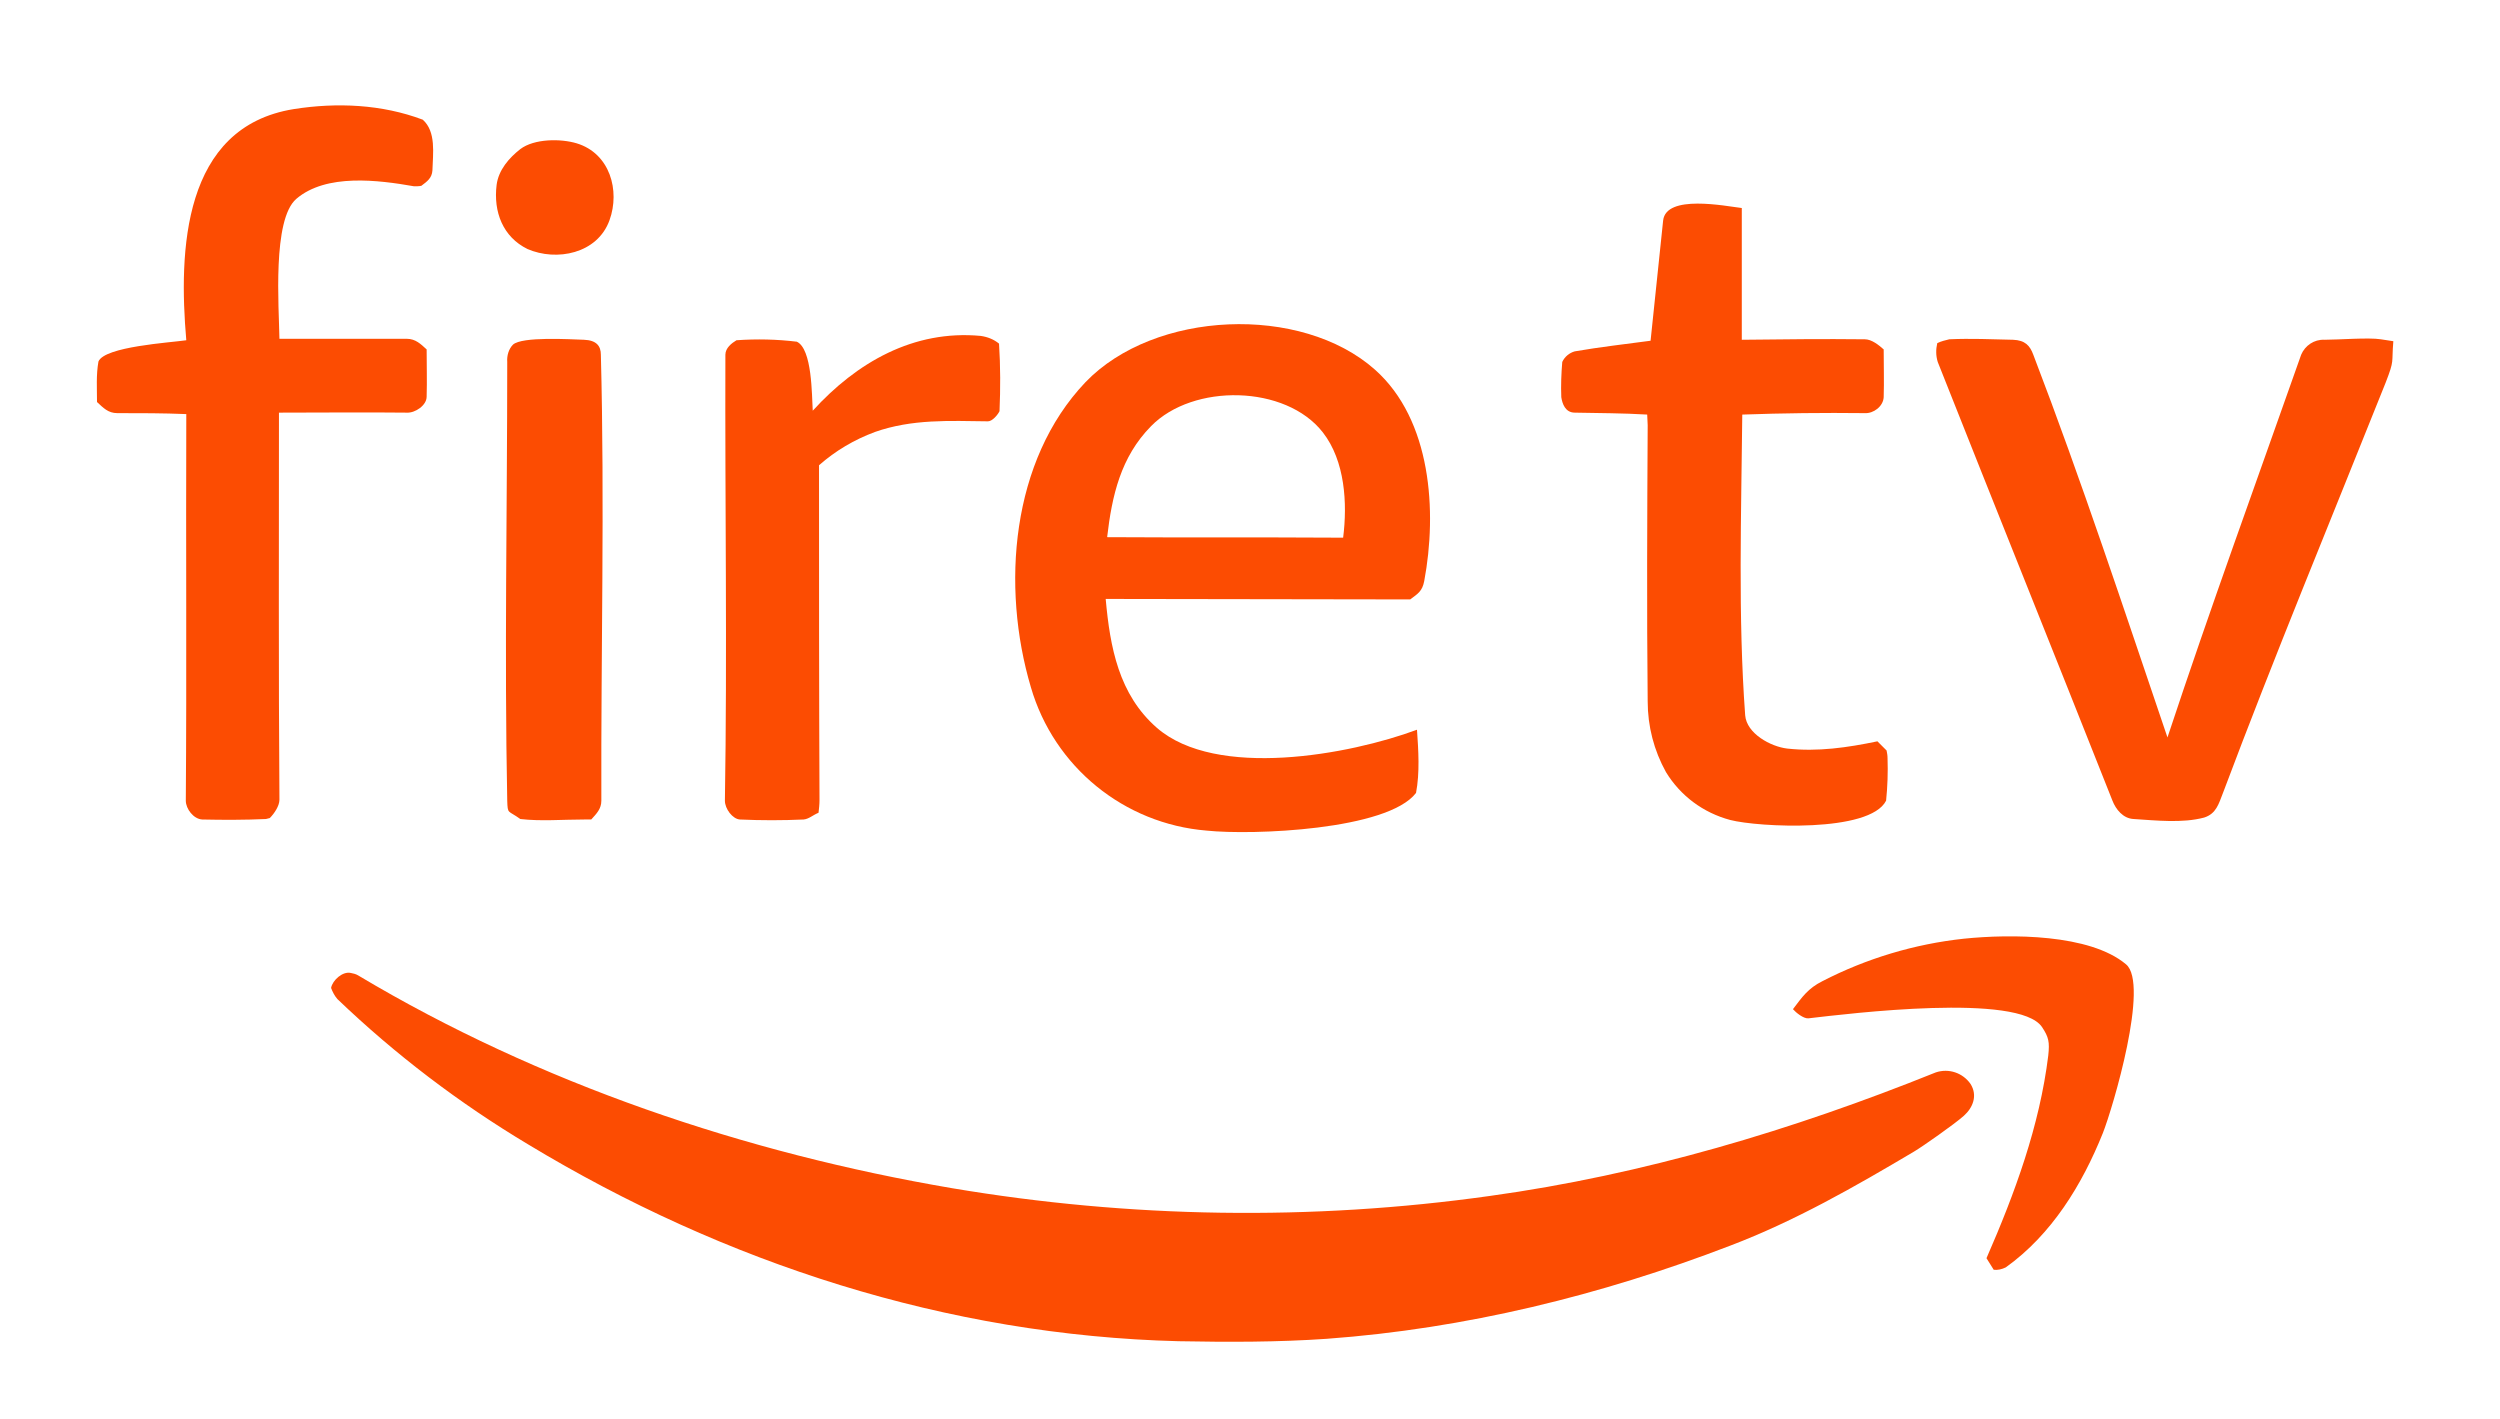
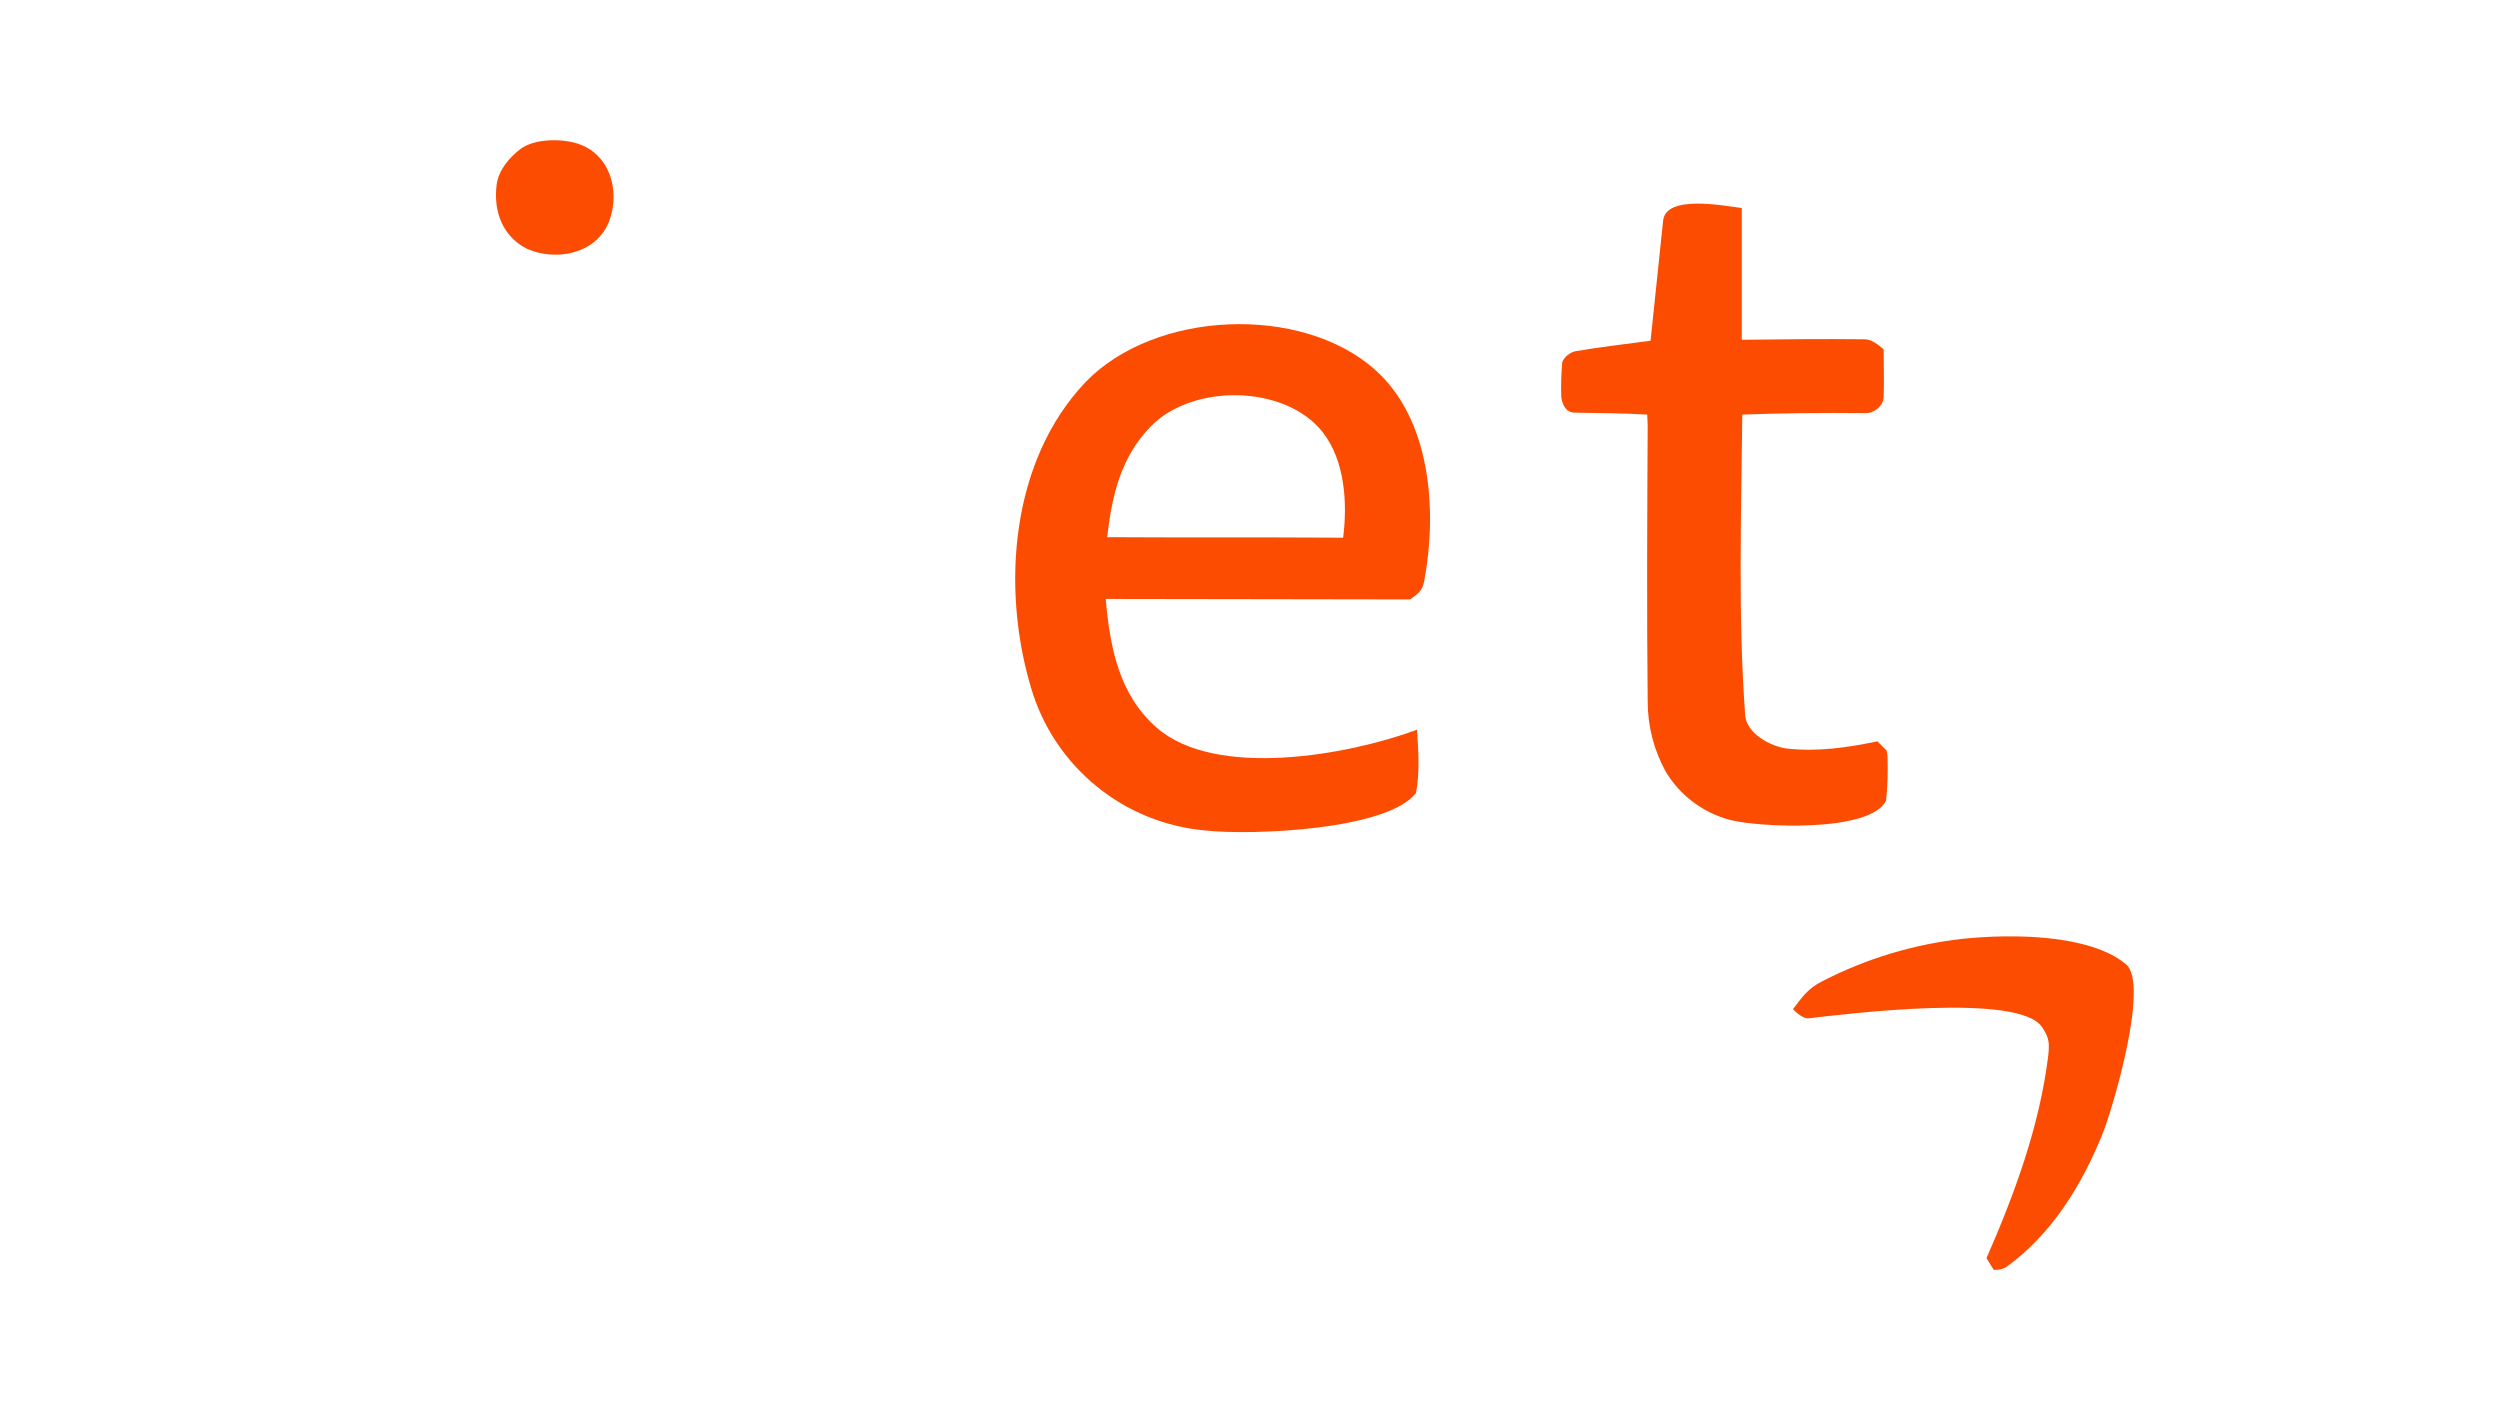
<svg xmlns="http://www.w3.org/2000/svg" version="1.1" id="Layer_1" x="0px" y="0px" viewBox="0 0 518 294" style="enable-background:new 0 0 518 294;" xml:space="preserve">
  <style type="text/css"> .st0{fill:#FC4C02;} </style>
-   <path class="st0" d="M55.1,169.7c-4.4,0.2-8.8,0.2-13.2,0.1c-1.8-0.1-3.4-2.2-3.4-3.9c0.2-26.7,0-53.4,0.1-80.1 c-4.8-0.2-9.5-0.2-14.3-0.2c-1.9,0-2.9-1.1-4.2-2.3c0-2.8-0.2-5.6,0.3-8.4c1.3-3.1,14.8-3.9,18.2-4.4C37,52,37.8,26.3,60.9,22.6 c8.9-1.4,18.2-1,26.7,2.2c2.8,2.5,2.1,7,2,10.5c-0.1,1.6-1.1,2.3-2.3,3.2c-0.5,0.1-1,0.1-1.5,0.1c-7.4-1.3-18.2-2.7-24.4,2.6 c-5,4.3-3.6,22.4-3.5,29c8.8,0,17.6,0,26.4,0c1.8,0,2.9,1.1,4.1,2.2c0,3.3,0.1,6.5,0,9.8c0,1.8-2.4,3.4-4.1,3.3 c-8.8-0.1-17.6,0-26.5,0c0,26.7-0.1,53.5,0.1,80.2c0,1.3-1.1,2.9-2,3.8L55.1,169.7z" />
-   <path class="st0" d="M121,169.8c-4.4,0-8.9,0.4-13.2-0.1c-2.6-1.9-2.6-0.9-2.7-3.8c-0.6-30.3,0-60.6,0-90.9 c-0.1-1.3,0.3-2.7,1.2-3.6c1.9-1.7,11.7-1.1,14.7-1c2.6,0.1,3.5,1.3,3.5,3.1c0.8,30.7,0,61.6,0.1,92.4c0,1.7-1,2.7-2.1,3.9H121z" />
-   <path class="st0" d="M244.2,277.9c-47.9-1.2-94.1-16.2-134.8-40.8c-14.2-8.5-27.5-18.6-39.5-30.1c-0.6-0.7-1-1.5-1.3-2.3 c0.3-1.6,2.4-3.5,4.1-3.1c0.5,0.1,1,0.2,1.5,0.5c37.5,22.4,80.2,36.8,123.1,44.1c36.8,6.2,74.4,6.8,111.4,1.6 c31.8-4.4,62.6-13.6,92.4-25.6c2.7-0.9,5.6,0.1,7.2,2.4c1.5,2.4,0.5,4.9-1.4,6.6s-8.6,6.4-10.3,7.4c-12.3,7.3-24.7,14.4-38.1,19.5 c-26.8,10.3-54.9,17.2-83.6,19.3C264.8,278.1,254.5,278.1,244.2,277.9z" />
  <path class="st0" d="M109.3,51.6c-5.1-2.5-7.1-7.7-6.4-13.3c0.4-3.1,2.6-5.6,4.9-7.4c2.9-2.2,8.4-2.2,11.7-1.2 c6.9,2.1,9,9.8,6.8,15.9C123.8,52.6,115.3,54.2,109.3,51.6z" />
-   <path class="st0" d="M442.1,169.7c-2.2-0.1-3.7-2-4.4-3.8c-12-30.3-24.2-60.6-36.2-90.9c-0.4-1.3-0.4-2.6-0.1-3.9 c0.8-0.4,1.7-0.6,2.5-0.8c4.4-0.2,8.8,0,13.2,0.1c2.5,0.1,3.5,1.2,4.2,3.1c10,26.1,18.8,52.8,27.8,79.3 c8.8-26.6,18.4-52.9,27.7-79.3c0.8-1.9,2.7-3.2,4.8-3.1c2.9,0,9.2-0.5,11.7-0.1l2.6,0.4c-0.4,4.7,0.3,3.7-1.6,8.6 c-11.3,28.3-23,56.5-33.7,85c-0.9,2.3-1.4,4.3-3.9,5.1C452.2,170.6,446.8,170,442.1,169.7z" />
  <path class="st0" d="M358.5,169.9c-5.6-1.5-10.3-5-13.3-9.9c-2.5-4.5-3.8-9.5-3.8-14.7c-0.2-19-0.1-38.1,0-57.2 c0-0.7-0.1-1.5-0.1-2.2c-5-0.3-10-0.3-15-0.4c-2,0-2.6-1.9-2.8-3.2c-0.1-2.4,0-4.9,0.2-7.3c0.5-1.1,1.5-1.9,2.6-2.2 c5.2-0.9,10.5-1.5,15.7-2.2c0.9-8.3,1.7-16.6,2.6-24.9c0.6-5.5,12.9-3,16.3-2.6v27.3c8.5-0.1,17-0.2,25.5-0.1c1.4,0,2.9,1.2,3.9,2.1 c0,3.3,0.1,6.6,0,9.9c-0.1,1.9-2.1,3.4-3.9,3.3c-8.5-0.1-17,0-25.4,0.3c-0.2,20.6-0.9,41.8,0.6,62.3c0.3,3.8,5.3,6.5,8.7,6.9 c6.3,0.7,12.5-0.2,18.7-1.5c0.6,0.6,1.2,1.2,1.9,1.9c0.1,0.5,0.2,1,0.2,1.6c0.1,2.9,0,5.9-0.3,8.8 C387.4,172.6,364.3,171.4,358.5,169.9z" />
  <path class="st0" d="M250,172.1c-17.1-1.4-31.6-13.2-36.4-29.7c-6.2-20.9-4.1-47,11.3-63.2c14.3-14.9,44.7-16.2,60-2.6 c11.7,10.4,12.9,29.4,10.2,43.8c-0.4,2.1-1.3,2.6-2.9,3.8l-63.1-0.1c0.9,10,2.7,19.8,10.6,26.7c12.3,10.7,39.9,5.6,53.9,0.4 c0.3,4.3,0.6,8.9-0.2,13.1C287.5,172,259.5,173.1,250,172.1z M276.4,111.4h1.9c0.9-7.1,0.4-15.9-4.2-21.8 c-7.7-9.9-26.9-10.2-35.6-1.3c-6.3,6.4-8.1,14.4-9.1,23C245.1,111.4,260.8,111.3,276.4,111.4L276.4,111.4z" />
-   <path class="st0" d="M166.5,169.8c-4.4,0.2-8.8,0.2-13.2,0c-1.5-0.1-3.1-2.2-3.1-3.9c0.5-30.8,0-61.6,0.1-92.4c0-1.4,1.3-2.4,2.3-3 c4.2-0.3,8.4-0.2,12.5,0.3c3.2,1.5,3.1,11.1,3.3,14.3c9.1-10,20.9-16.8,34.8-15.5c1.4,0.2,2.7,0.7,3.8,1.6c0.3,4.7,0.3,9.3,0.1,14 c-0.4,0.8-1.5,2.1-2.4,2.1c-8-0.1-15.7-0.5-23.4,2.2c-4.3,1.6-8.2,3.9-11.6,6.9c0,23.1,0,46.3,0.1,69.4c0,0.9-0.1,1.7-0.2,2.6 C168.4,168.9,167.6,169.7,166.5,169.8z" />
  <path class="st0" d="M411.6,260.7c5.9-13.5,11-27.4,12.8-42c0.3-2.8,0.1-3.8-1.3-5.9c-4.8-7.1-39.8-2.8-48.4-1.8 c-1,0.1-2.6-1.2-3.2-1.9c1.9-2.5,3.1-4.3,6.1-5.8c9.1-4.7,19.1-7.7,29.3-8.8c9.7-1,26.1-1,33.6,5.3c4.9,4-2.7,29.7-4.8,35 c-4.3,10.7-10.6,21-20.1,27.8c-0.8,0.4-1.7,0.6-2.5,0.5L411.6,260.7z" />
</svg>